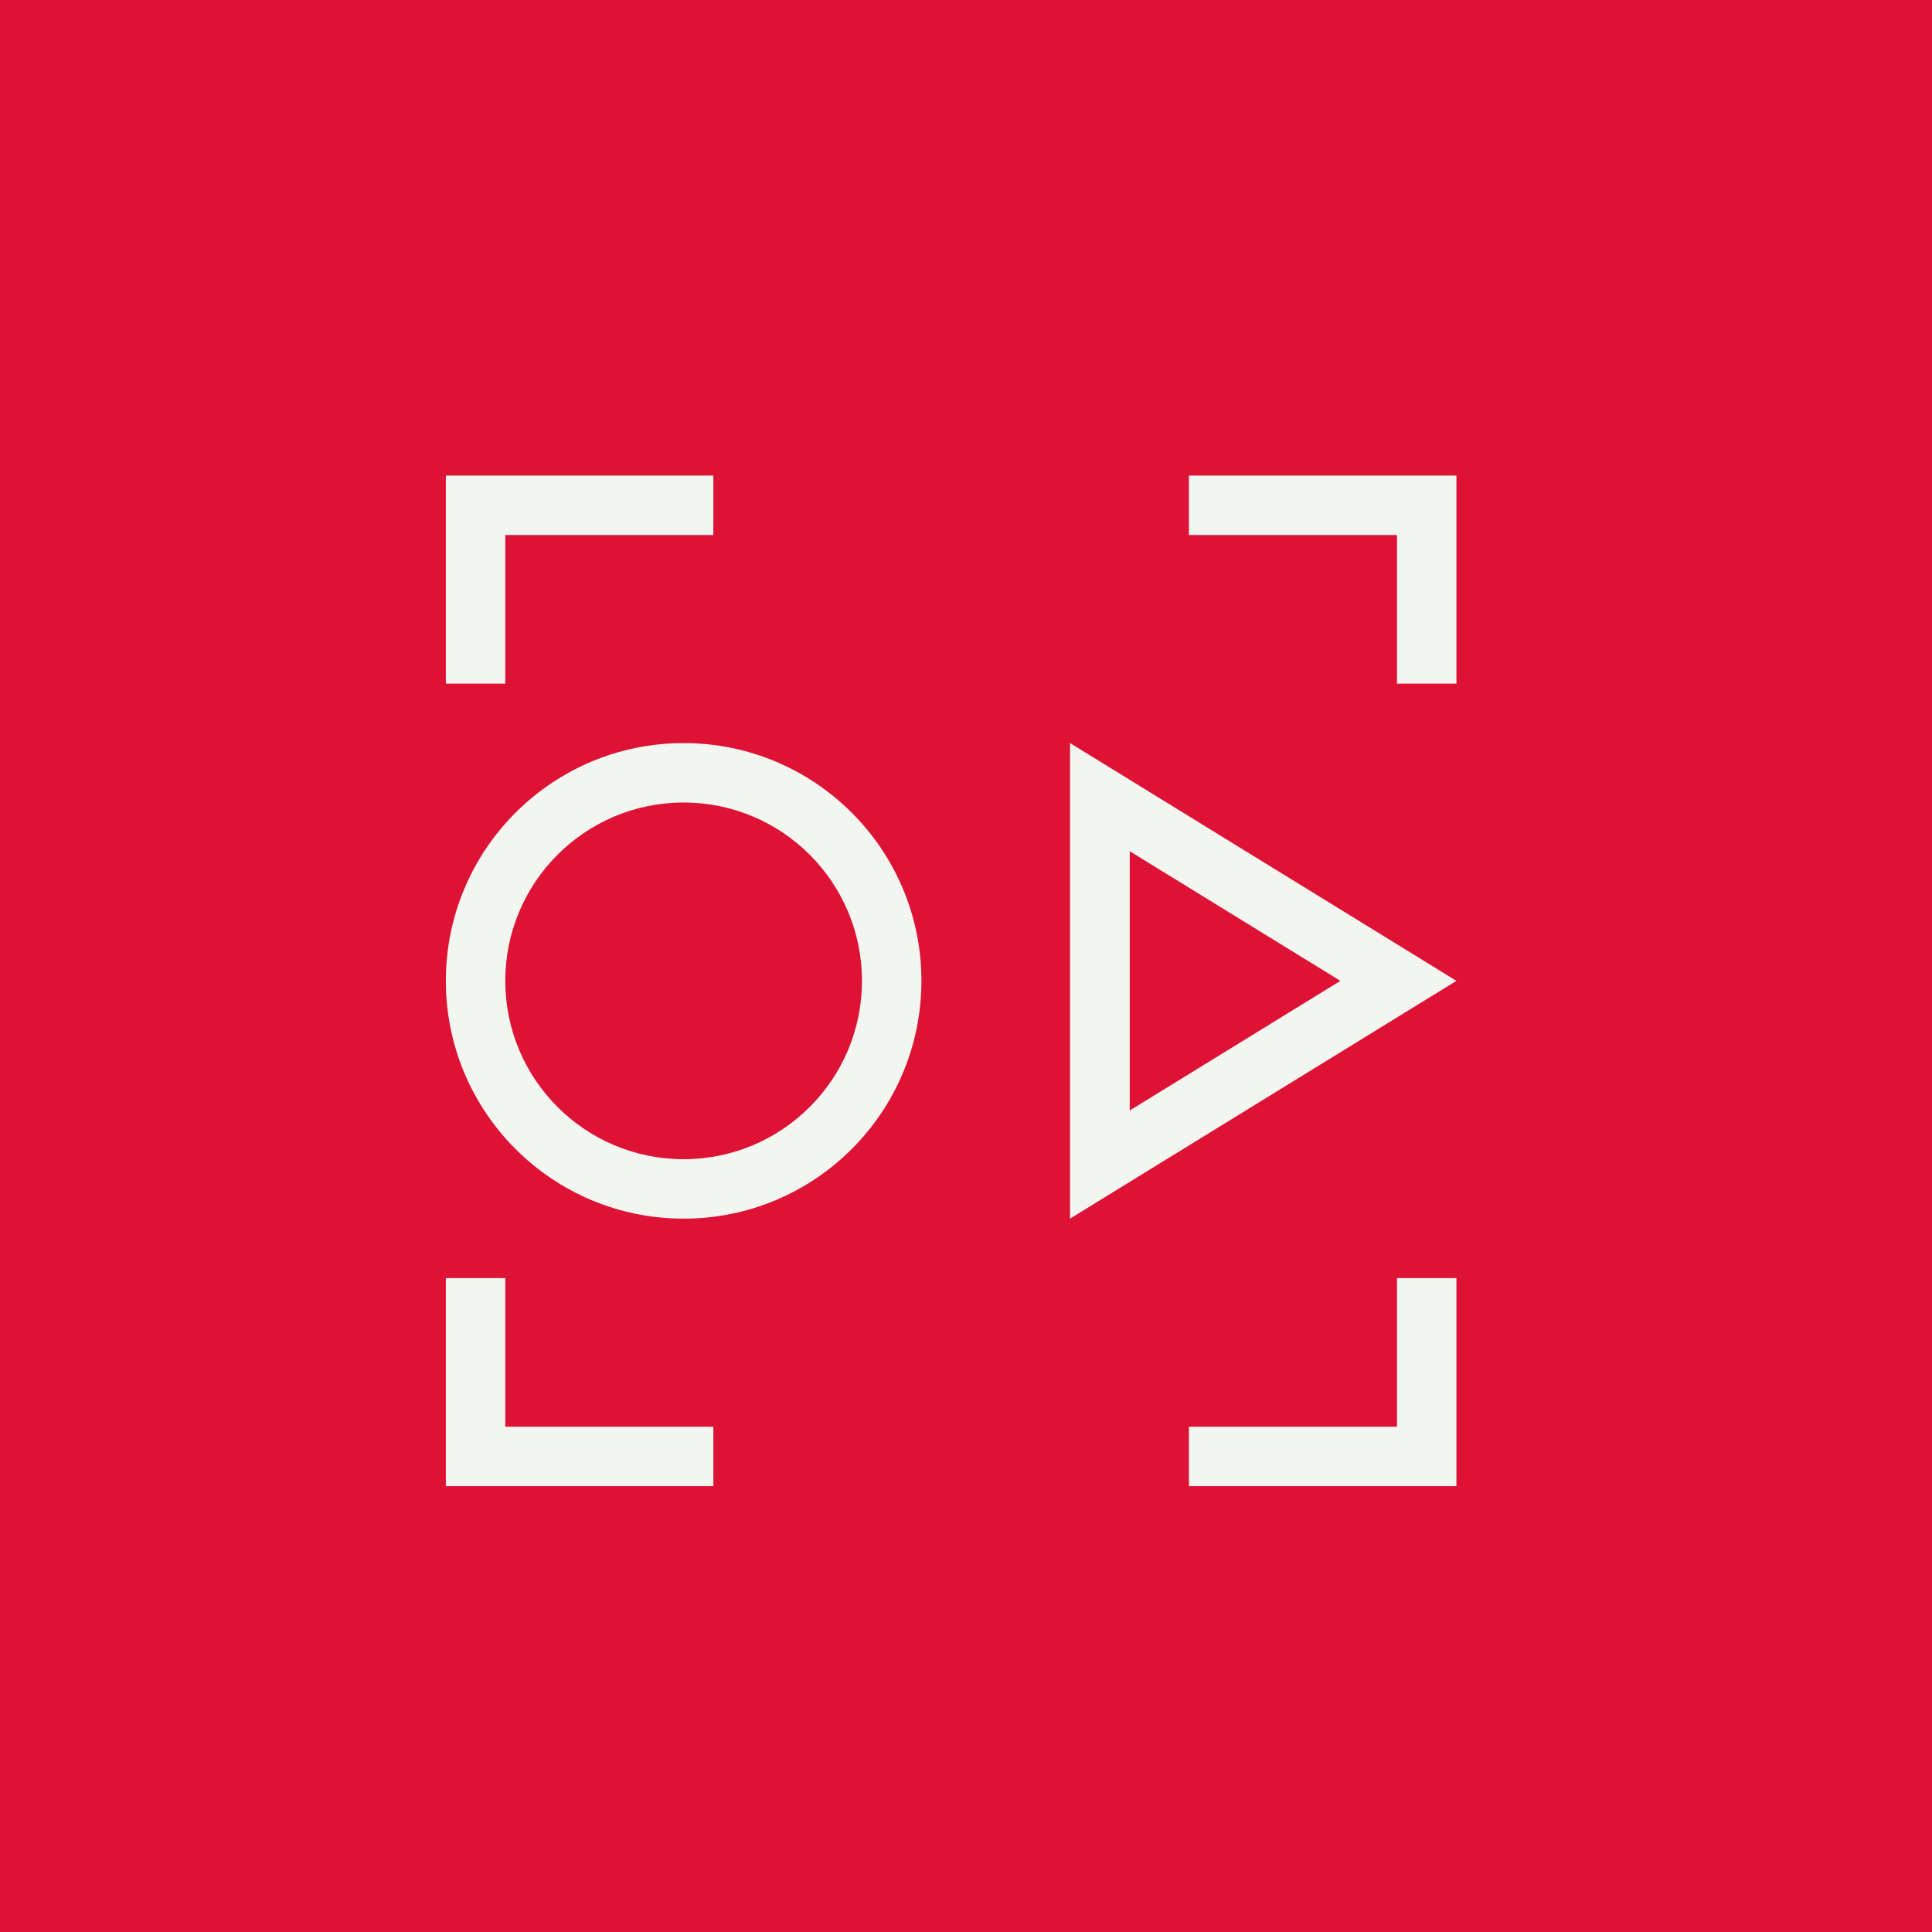
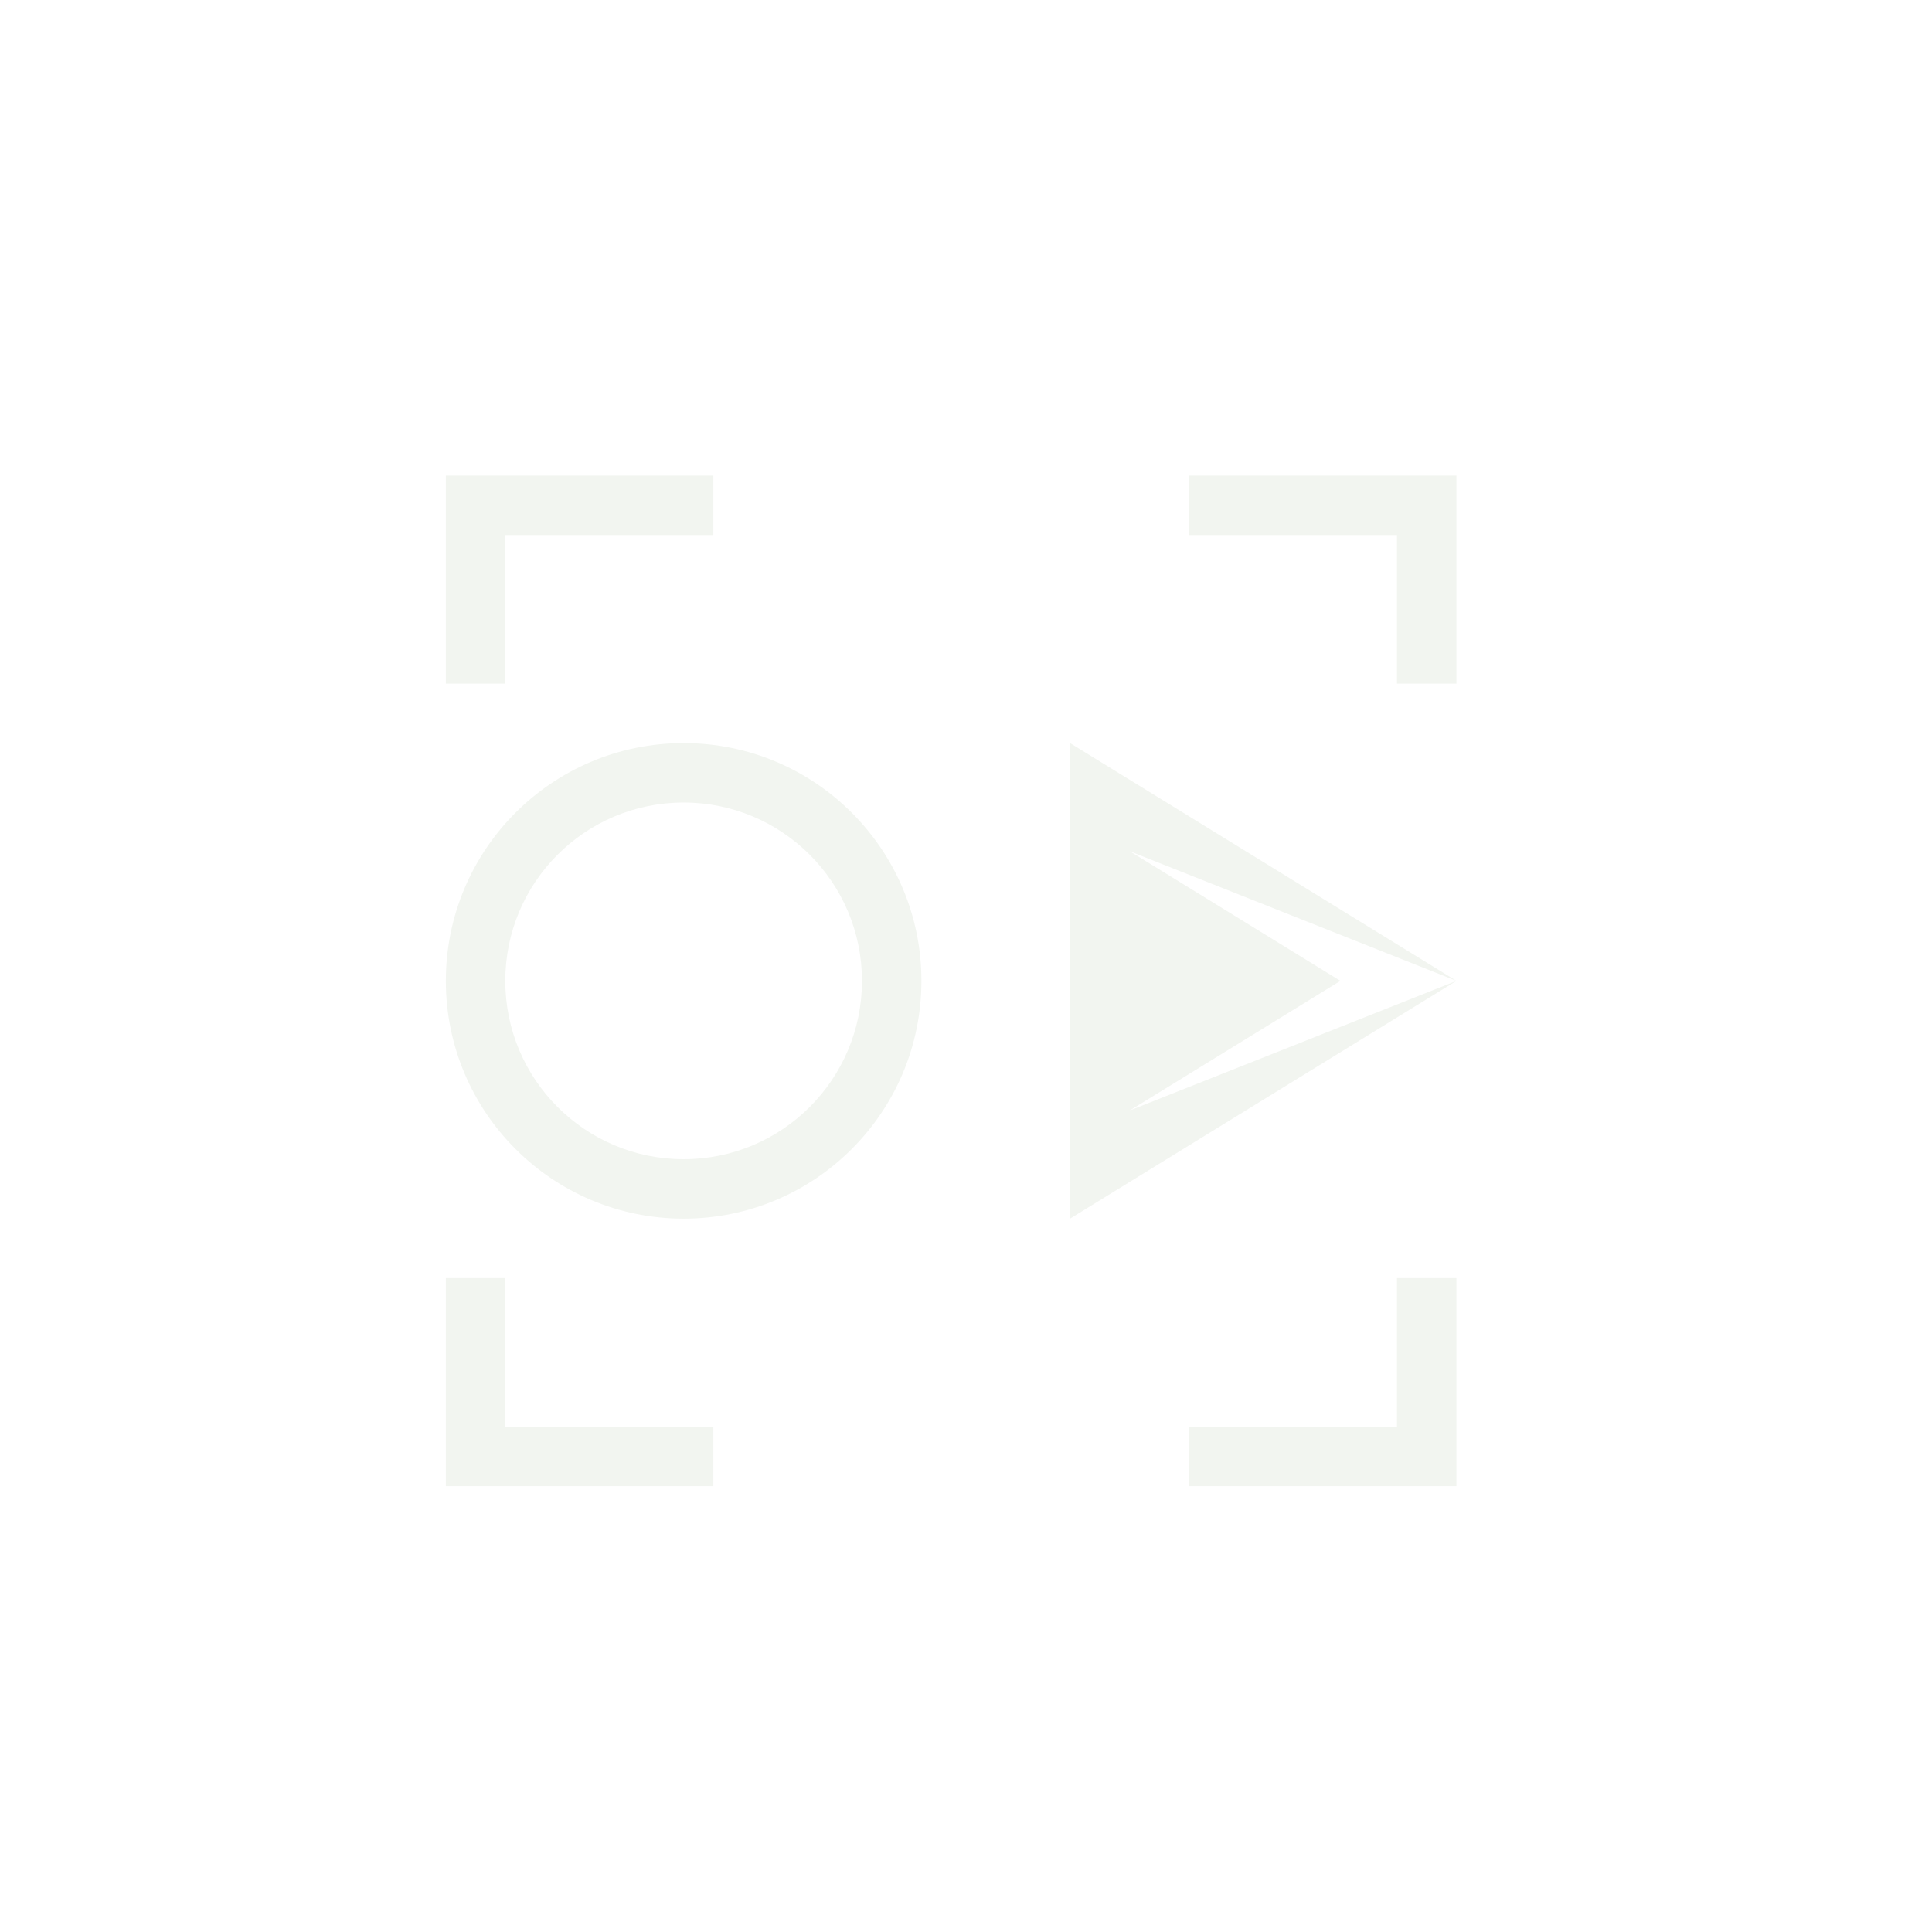
<svg xmlns="http://www.w3.org/2000/svg" width="65" height="65" viewBox="0 0 65 65" fill="none">
-   <rect width="65" height="65" fill="#DD1234" />
  <path fill-rule="evenodd" clip-rule="evenodd" d="M15 16H24V18H17V23H15V16ZM47 18H40V16H49V23H47V18ZM17 48V43H15V50H24V48H17ZM47 48V43H49V50H40V48H47Z" fill="#F2F5F0" />
  <path fill-rule="evenodd" clip-rule="evenodd" d="M23 39C26.314 39 29 36.314 29 33C29 29.686 26.314 27 23 27C19.686 27 17 29.686 17 33C17 36.314 19.686 39 23 39ZM23 41C27.418 41 31 37.418 31 33C31 28.582 27.418 25 23 25C18.582 25 15 28.582 15 33C15 37.418 18.582 41 23 41Z" fill="#F2F5F0" />
-   <path fill-rule="evenodd" clip-rule="evenodd" d="M49 33L36 41L36 25L49 33ZM38.009 28.639L38.009 37.361L45.096 33L38.009 28.639Z" fill="#F2F5F0" />
+   <path fill-rule="evenodd" clip-rule="evenodd" d="M49 33L36 41L36 25L49 33ZL38.009 37.361L45.096 33L38.009 28.639Z" fill="#F2F5F0" />
</svg>